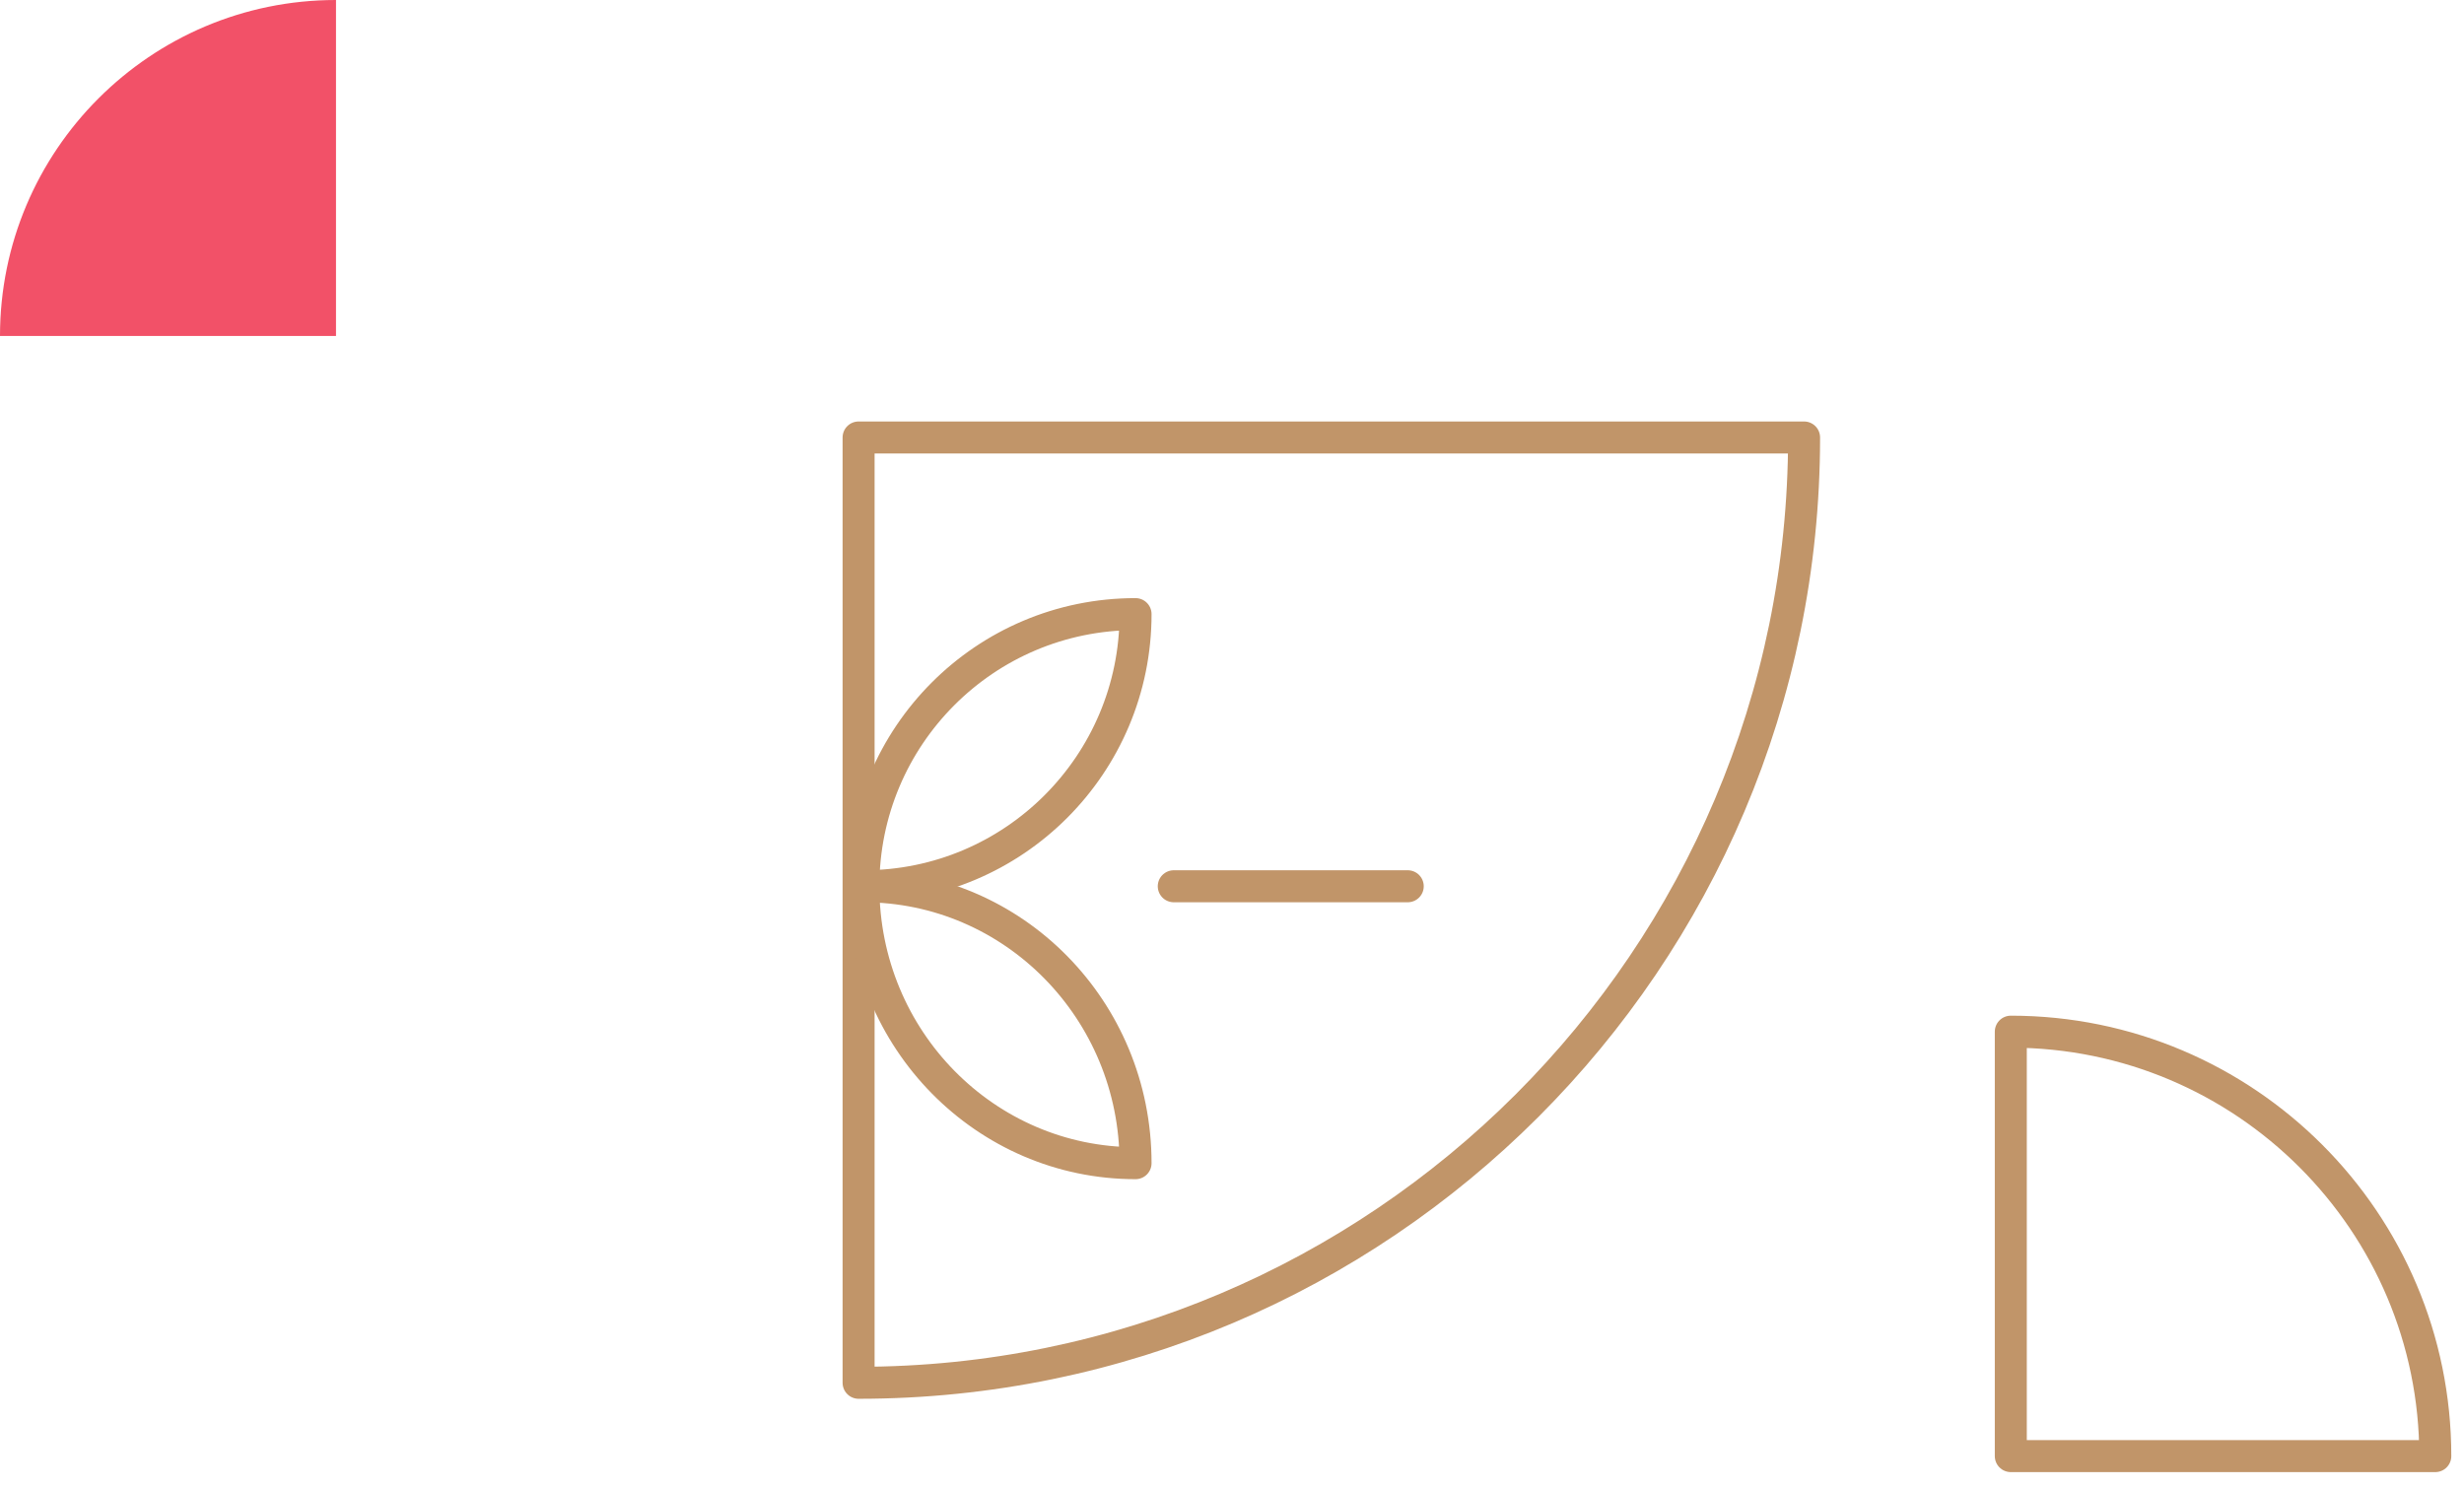
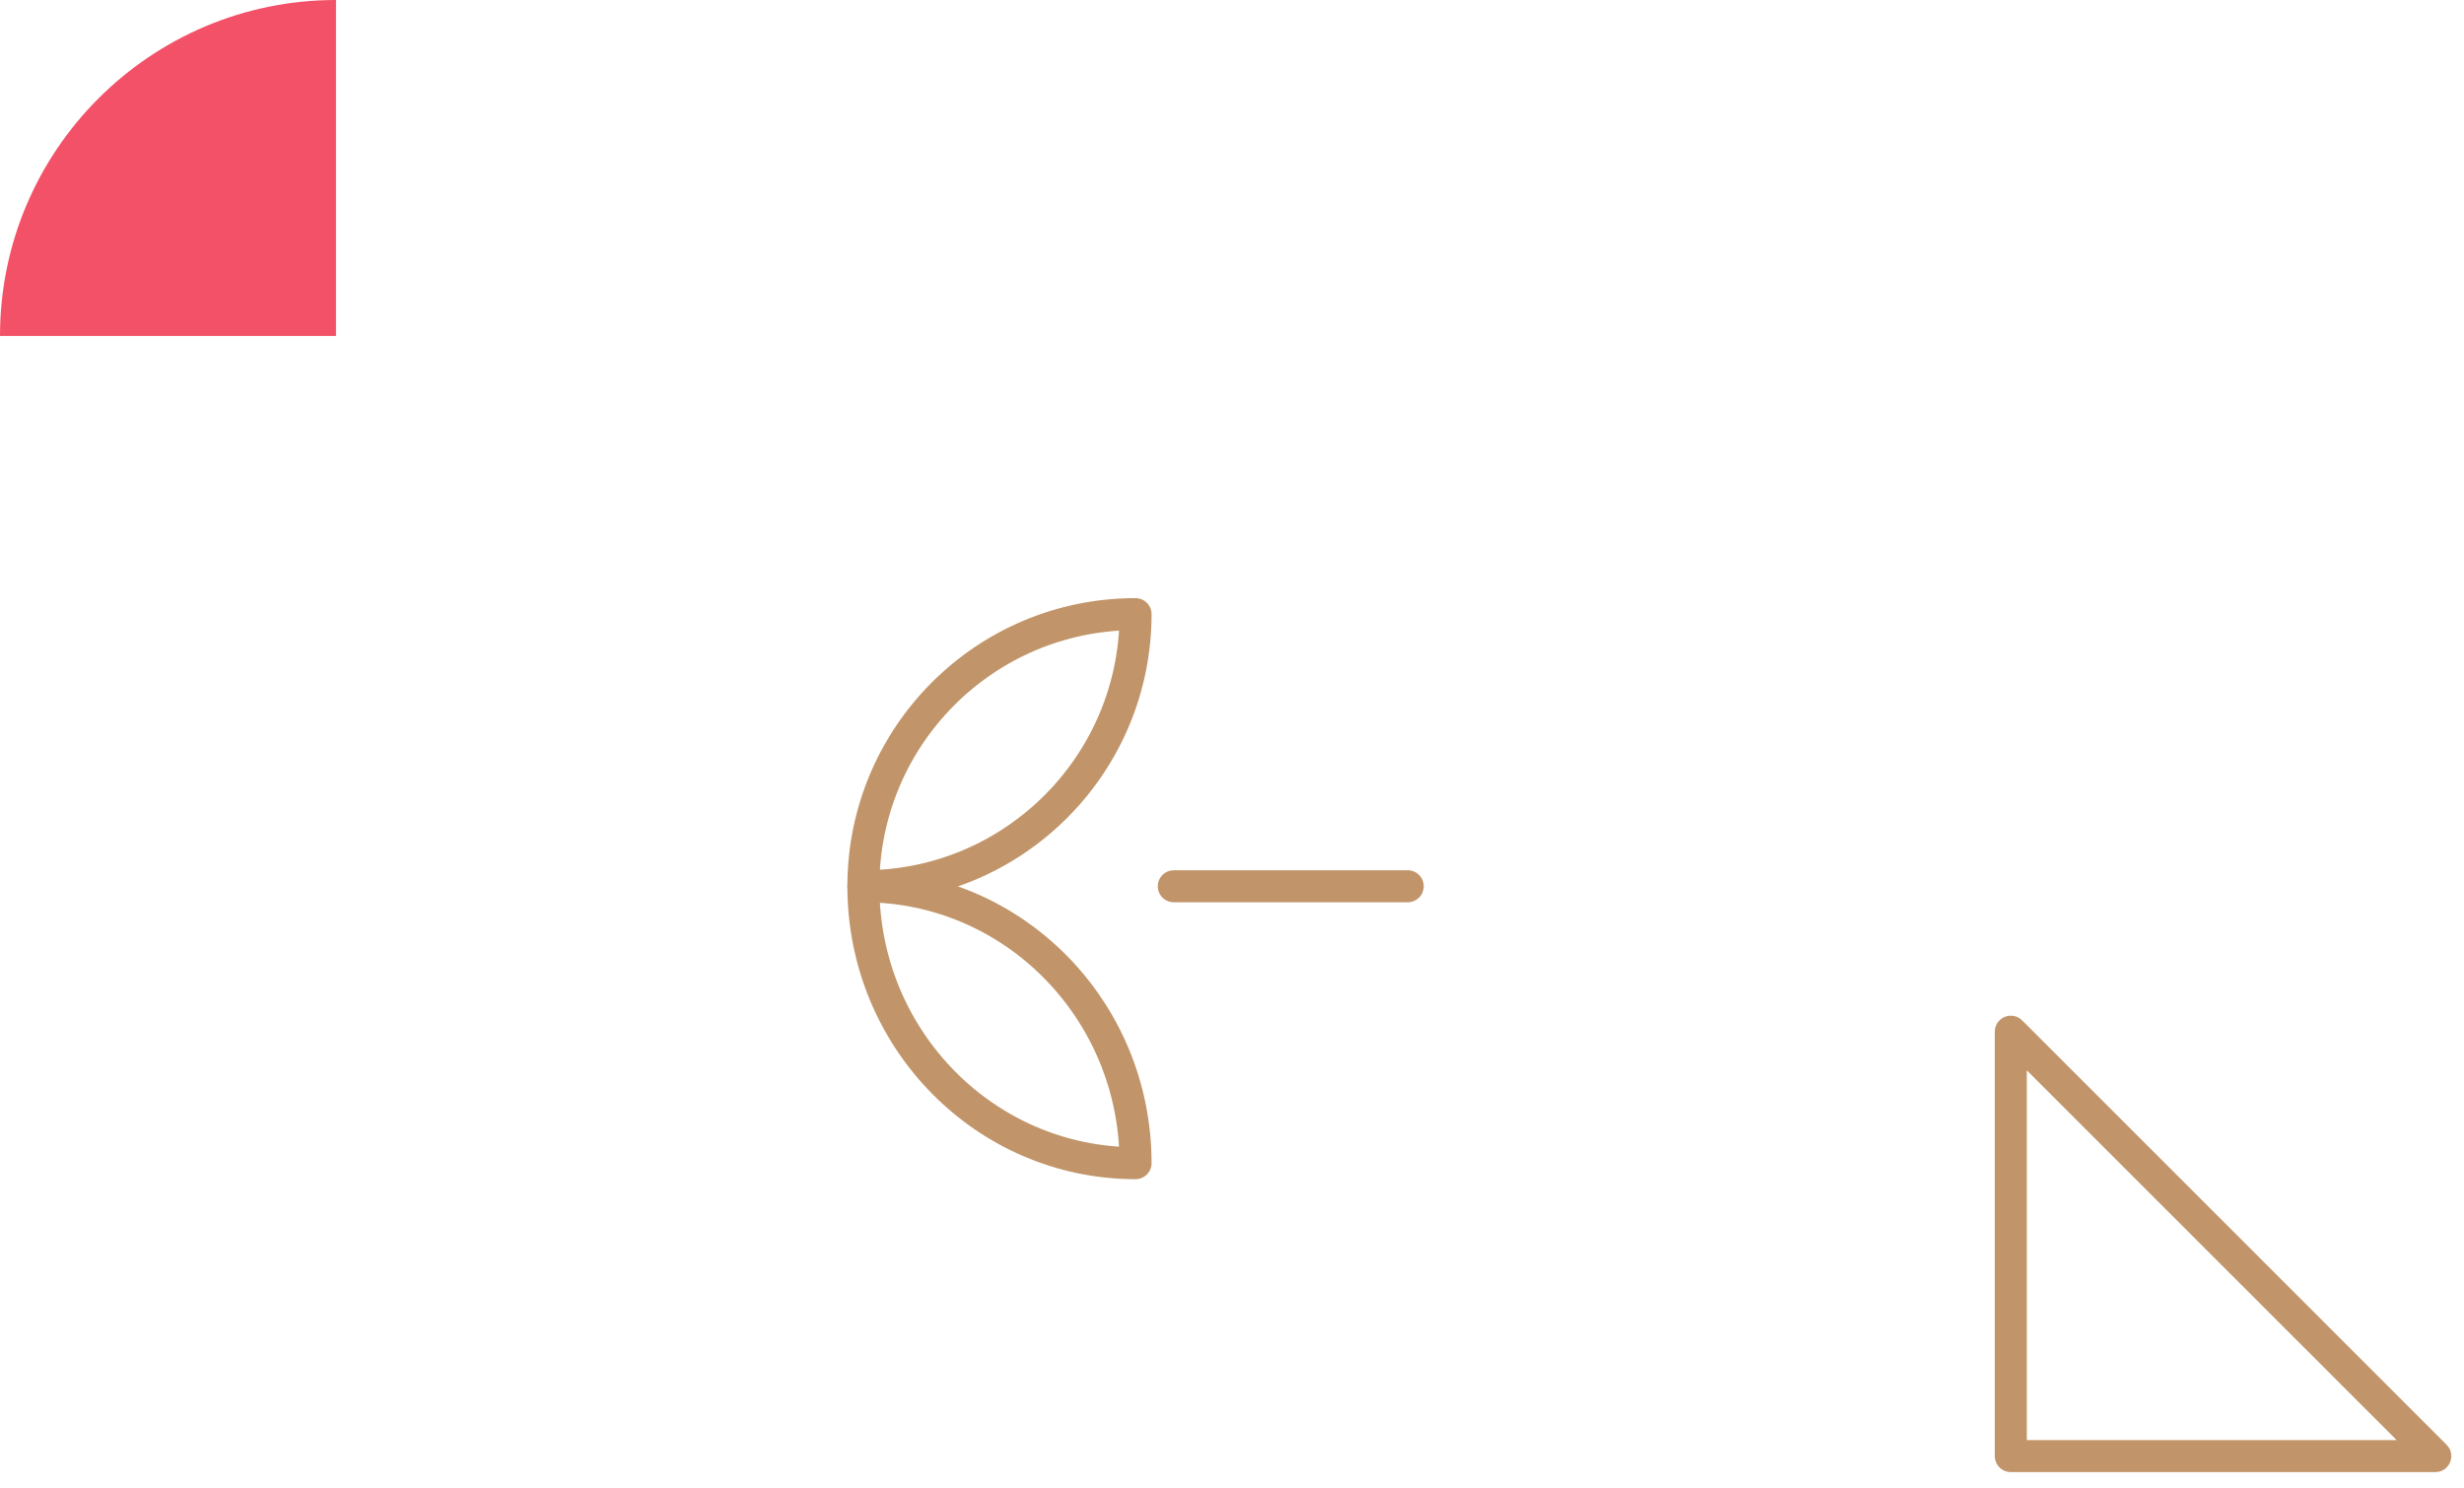
<svg xmlns="http://www.w3.org/2000/svg" width="154" height="93" viewBox="0 0 154 93" fill="none">
-   <path d="M112.755 27.347L53.662 27.347L53.662 86.439C86.267 86.439 112.755 59.952 112.755 27.347Z" stroke="#C19569" stroke-width="2" stroke-linecap="round" stroke-linejoin="round" />
  <path d="M70.972 38.389C70.972 47.76 63.387 55.401 53.961 55.401C53.961 46.031 61.546 38.389 70.972 38.389Z" stroke="#C19569" stroke-width="2" stroke-linecap="round" stroke-linejoin="round" />
  <path d="M70.972 72.711C61.602 72.711 53.961 64.992 53.961 55.401C63.331 55.401 70.972 63.119 70.972 72.711Z" stroke="#C19569" stroke-width="2" stroke-linecap="round" stroke-linejoin="round" />
  <path d="M73.36 55.401H87.984" stroke="#C19569" stroke-width="2" stroke-linecap="round" stroke-linejoin="round" />
  <path d="M0 21H21V0C9.405 0 0 9.413 0 21Z" fill="#F25168" />
-   <path d="M152.206 91.022H125.675V64.491C140.324 64.491 152.206 76.383 152.206 91.022Z" stroke="#C19569" stroke-width="2" stroke-linecap="round" stroke-linejoin="round" />
+   <path d="M152.206 91.022H125.675V64.491Z" stroke="#C19569" stroke-width="2" stroke-linecap="round" stroke-linejoin="round" />
</svg>